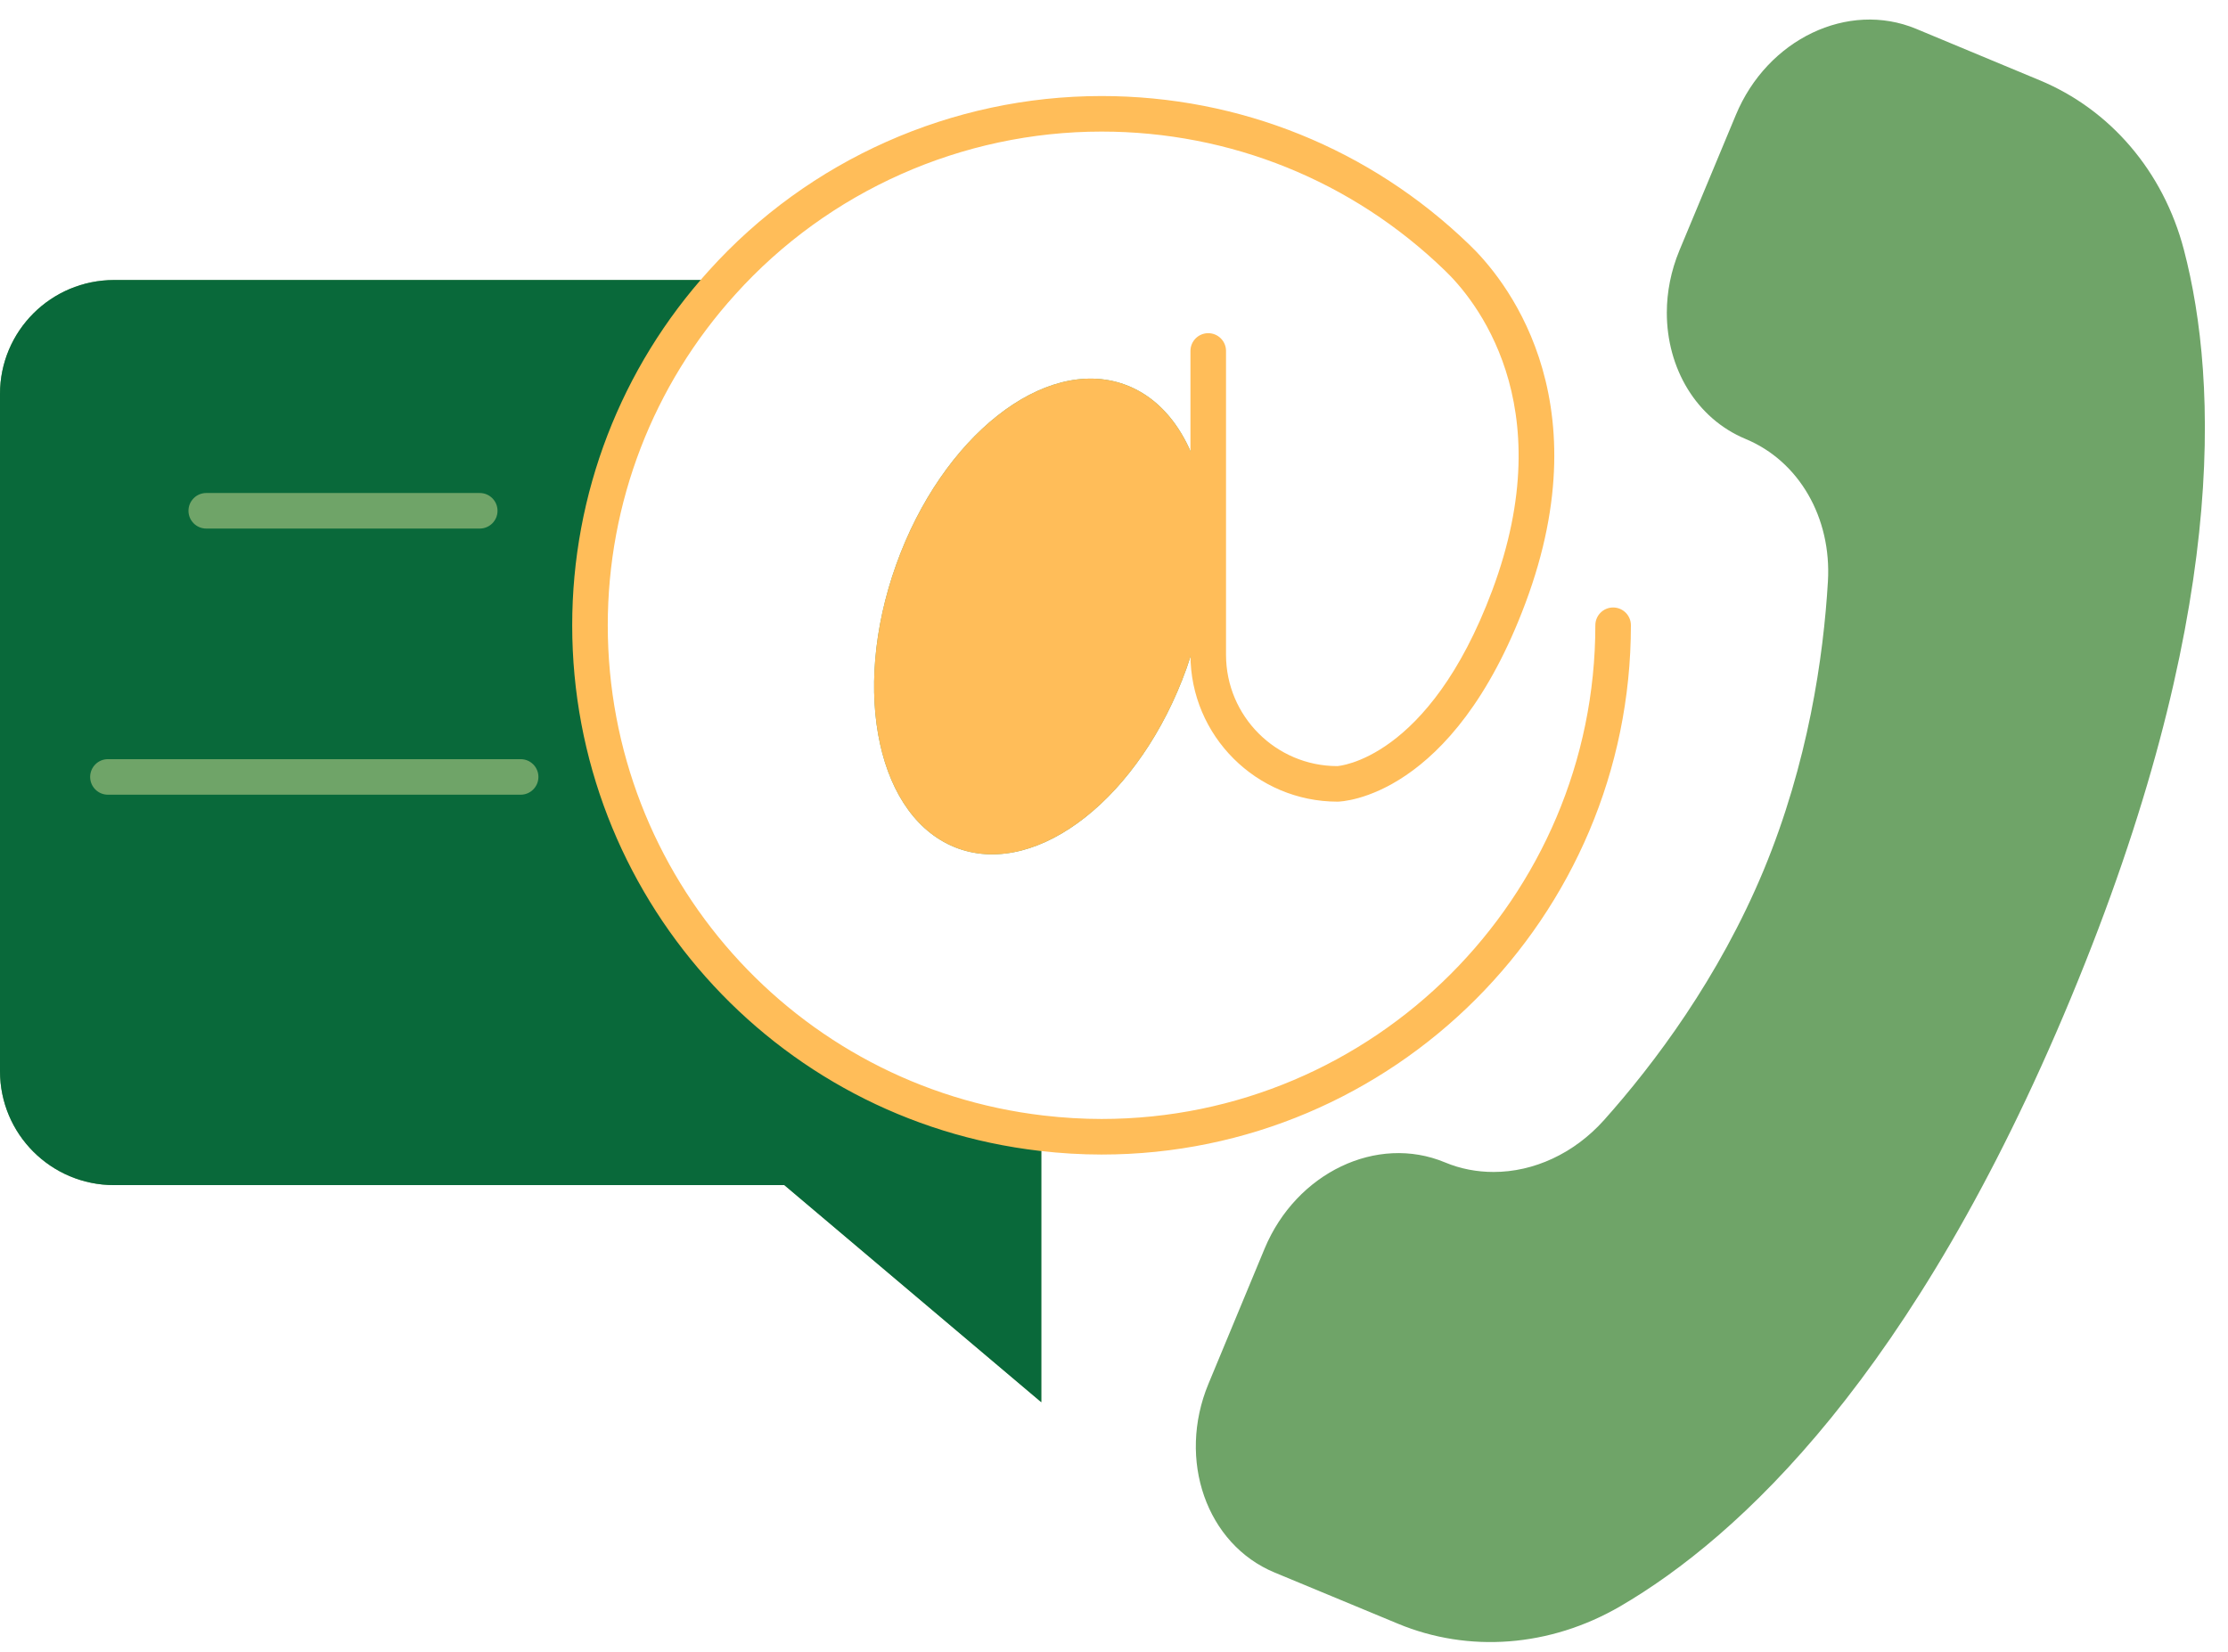
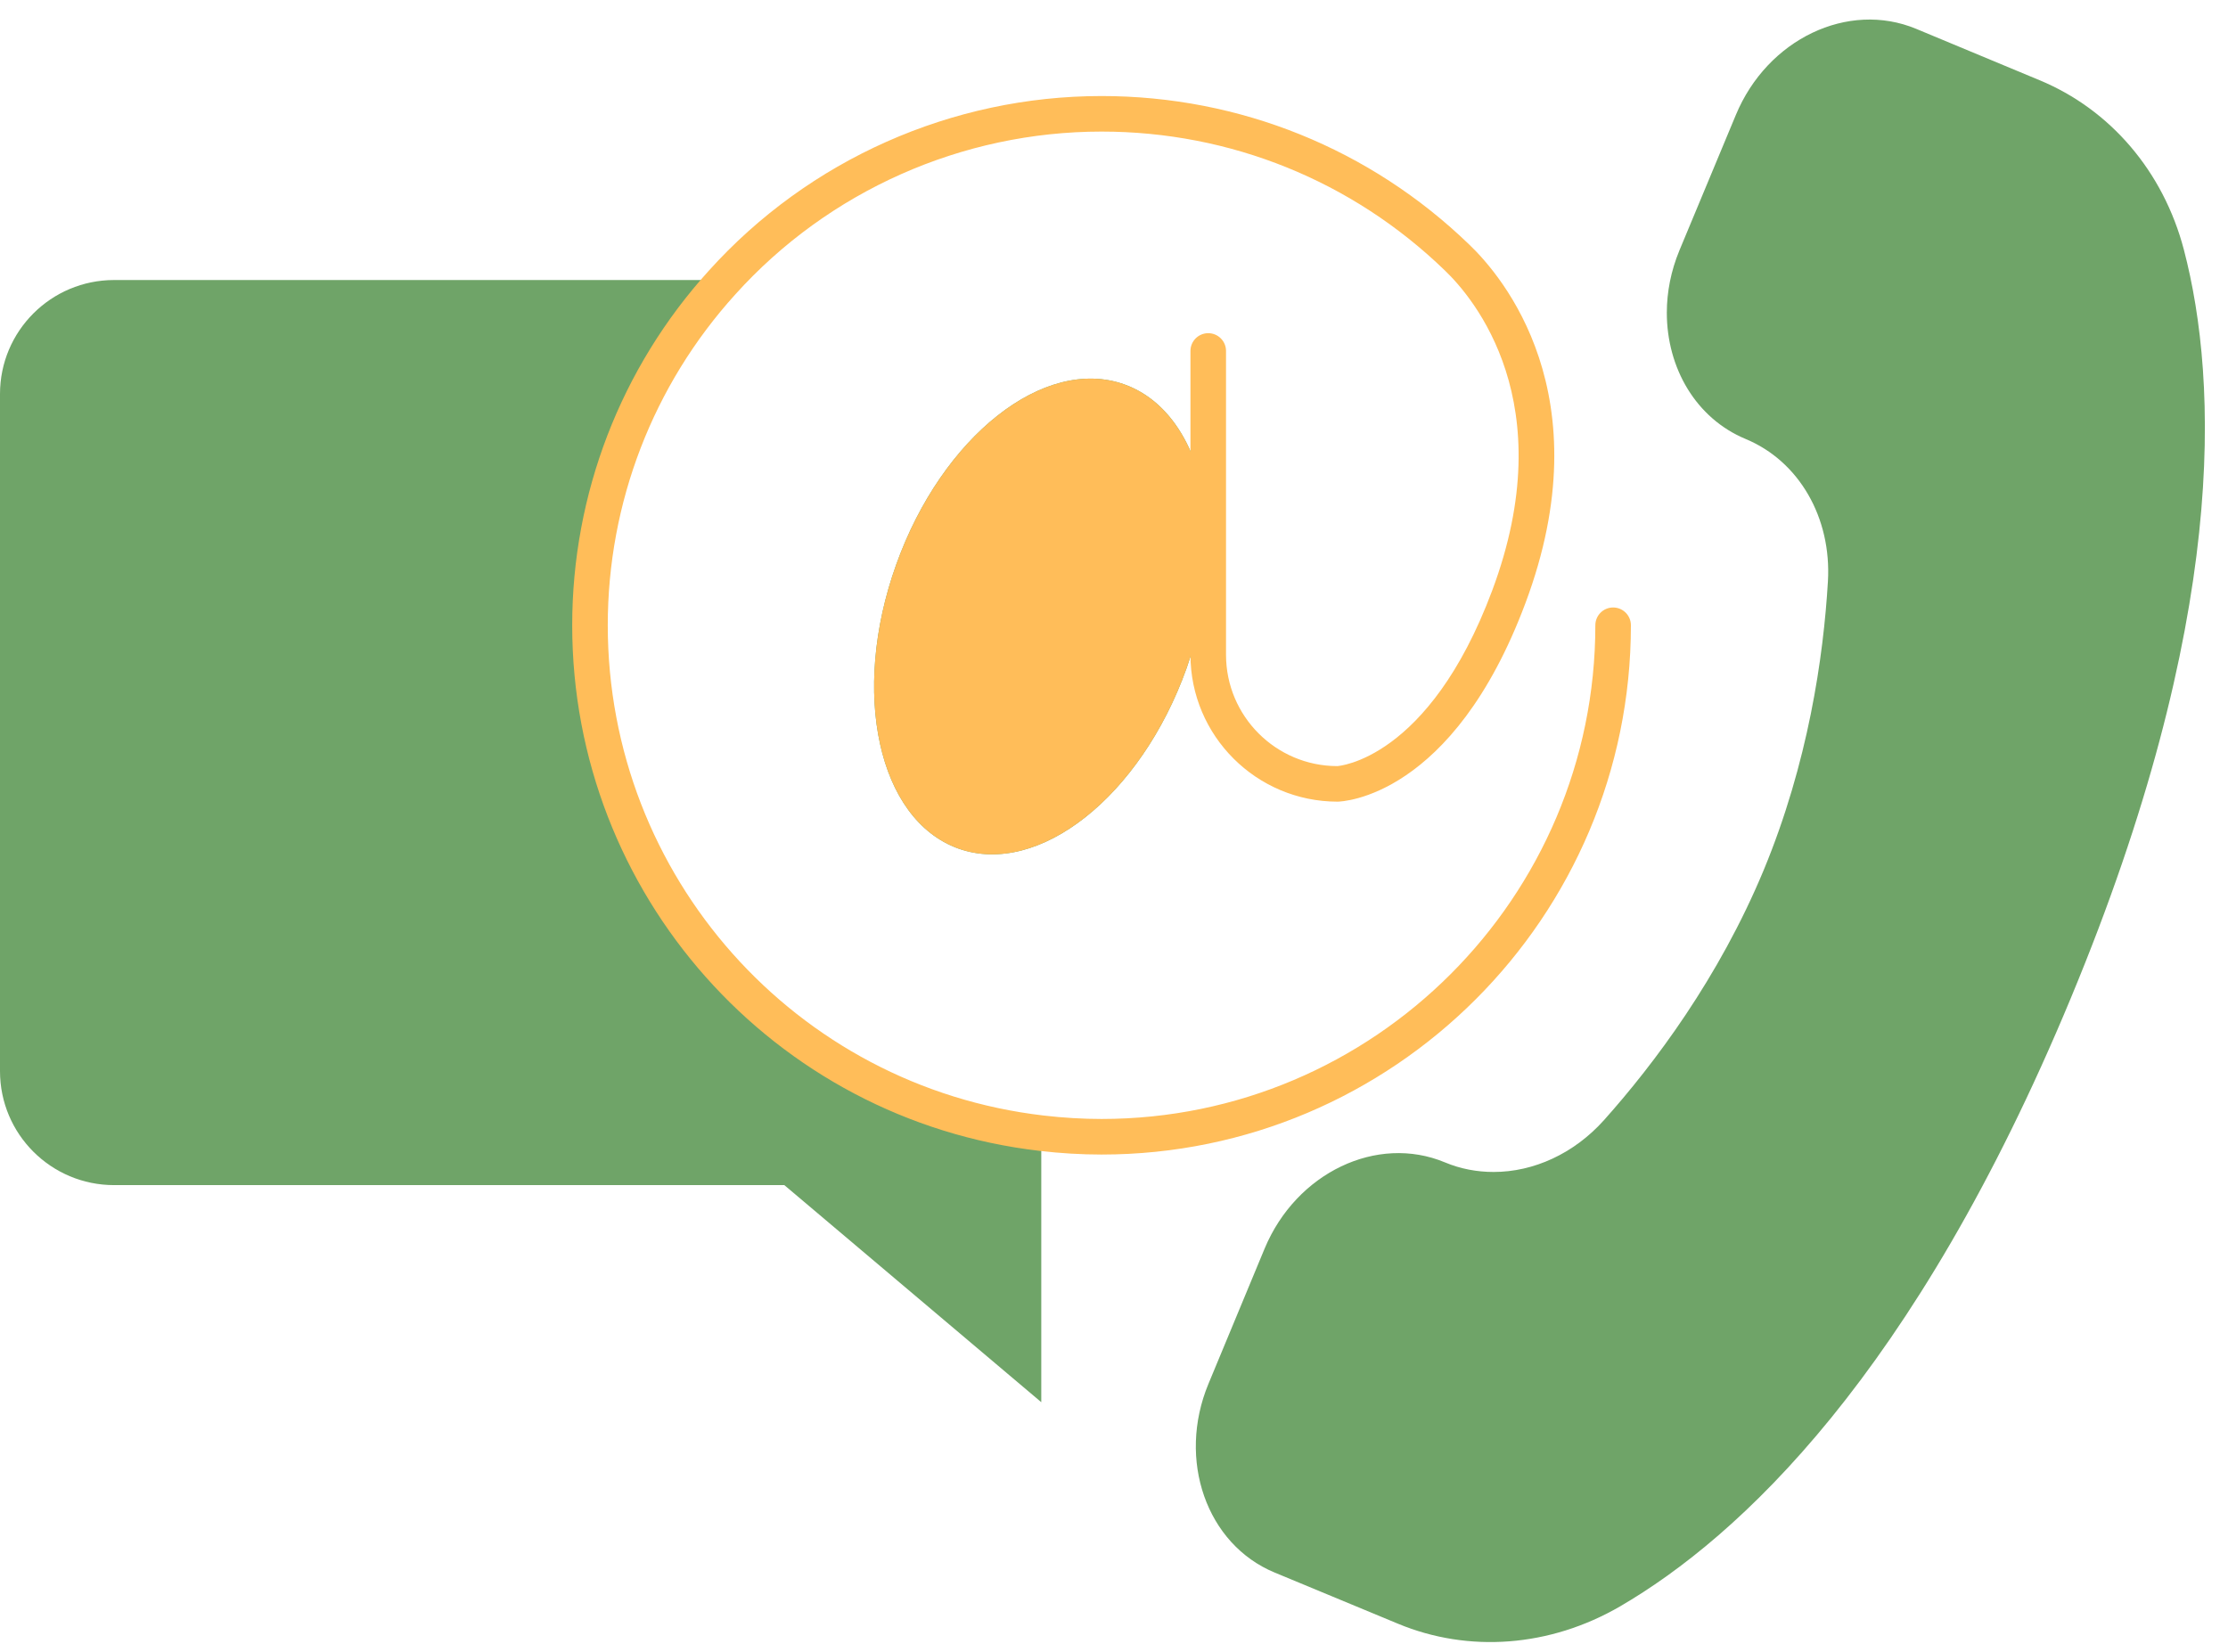
<svg xmlns="http://www.w3.org/2000/svg" fill="#000000" height="92.9" preserveAspectRatio="xMidYMid meet" version="1" viewBox="0.0 -1.1 125.3 92.9" width="125.3" zoomAndPan="magnify">
  <g>
    <g>
      <g fill="#6fa468" id="change1_1">
        <path d="M33.18,34.071c0-7.42,2.81-14.18,7.43-19.28l-0.16-0.14H6.42c-3.55,0-6.42,2.87-6.42,6.41v38.09 c0,3.54,2.87,6.41,6.42,6.41h37.69l14.45,12.21v-14.97l0.02-0.16C44.28,60.981,33.18,48.821,33.18,34.071z" fill="inherit" />
        <path d="M67.95,28.821c-0.2-4.05-1.87-7.28-4.72-8.3c-4.51-1.61-10.25,2.93-12.83,10.14 c-2.58,7.2-1.01,14.35,3.5,15.97c4.51,1.61,10.25-2.93,12.83-10.14c0.73-2.06,1.13-4.11,1.22-6.03V28.821z" fill="inherit" />
        <path d="M122.82,12.951c-1.16-4.43-4.16-7.9-8.12-9.54l-6.94-2.89c-3.83-1.59-8.37,0.58-10.14,4.85 l-3.17,7.61c-0.48,1.16-0.71,2.35-0.71,3.51c0,3.11,1.64,5.94,4.43,7.1c3.01,1.25,4.84,4.43,4.63,8.01 c-0.25,4.25-1.11,10.21-3.62,16.26c-2.52,6.05-6.14,10.87-8.97,14.04c-1.69,1.89-3.96,2.92-6.21,2.92 c-0.93,0-1.86-0.17-2.74-0.54c-3.82-1.59-8.36,0.58-10.14,4.85l-3.16,7.61c-1.77,4.27-0.11,9.02,3.72,10.61l6.94,2.88 c3.97,1.65,8.54,1.32,12.5-0.98c6.67-3.89,16.52-12.98,25.34-34.21C125.28,33.821,124.77,20.421,122.82,12.951z" fill="inherit" />
      </g>
      <g>
        <g id="change2_1">
-           <path d="M6.42,65.561c-3.55,0-6.42-2.87-6.42-6.41v-38.09c0-3.54,2.87-6.41,6.42-6.41h34.03l0.16,0.14 c-4.62,5.1-7.43,11.86-7.43,19.28c0,14.75,11.1,26.91,25.4,28.57l-0.02,0.16v14.97l-14.45-12.21H6.42z" fill="#09693a" />
-         </g>
+           </g>
        <g id="change3_1">
          <path d="M67.95,28.821v1.64c-0.09,1.92-0.49,3.97-1.22,6.03c-2.58,7.21-8.32,11.75-12.83,10.14 c-4.51-1.62-6.08-8.77-3.5-15.97c2.58-7.21,8.32-11.75,12.83-10.14C66.08,21.541,67.75,24.771,67.95,28.821z" fill="#ffbd59" />
        </g>
      </g>
      <g>
        <g id="change3_2">
          <path d="M61.95,63.841c-1.14,0-2.313-0.069-3.486-0.207C43.48,61.895,32.18,49.186,32.18,34.072 c0-7.393,2.73-14.479,7.688-19.951c5.619-6.239,13.667-9.819,22.082-9.819c7.764,0,15.11,2.97,20.685,8.361 c1.846,1.764,7.543,8.445,3.151,20.169c-4.092,10.933-10.299,11.156-10.561,11.16c-4.57,0-8.275-3.706-8.275-8.261v-17.09 c0-0.553,0.448-1,1-1s1,0.447,1,1v17.09c0,3.452,2.808,6.261,6.26,6.261c0.023-0.002,5.133-0.321,8.704-9.861 c3.962-10.577-1.038-16.472-2.665-18.026C76.044,9.071,69.192,6.301,61.95,6.301c-7.848,0-15.355,3.339-20.597,9.159 c-4.626,5.107-7.173,11.716-7.173,18.611c0,14.099,10.539,25.953,24.515,27.576c1.098,0.128,2.192,0.193,3.255,0.193 c15.313,0,27.77-12.457,27.77-27.77c0-0.553,0.448-1,1-1s1,0.447,1,1C91.72,50.487,78.365,63.841,61.95,63.841z" fill="#ffbd59" />
        </g>
        <g id="change4_2">
-           <path d="M26.98,28.631H11.6c-0.552,0-1-0.447-1-1s0.448-1,1-1h15.38c0.552,0,1,0.447,1,1 S27.532,28.631,26.98,28.631z" fill="#6fa468" />
-         </g>
+           </g>
        <g id="change4_1">
-           <path d="M29.28,43.601H6.07c-0.552,0-1-0.447-1-1s0.448-1,1-1h23.21c0.552,0,1,0.447,1,1 S29.832,43.601,29.28,43.601z" fill="#6fa468" />
-         </g>
+           </g>
      </g>
    </g>
  </g>
</svg>